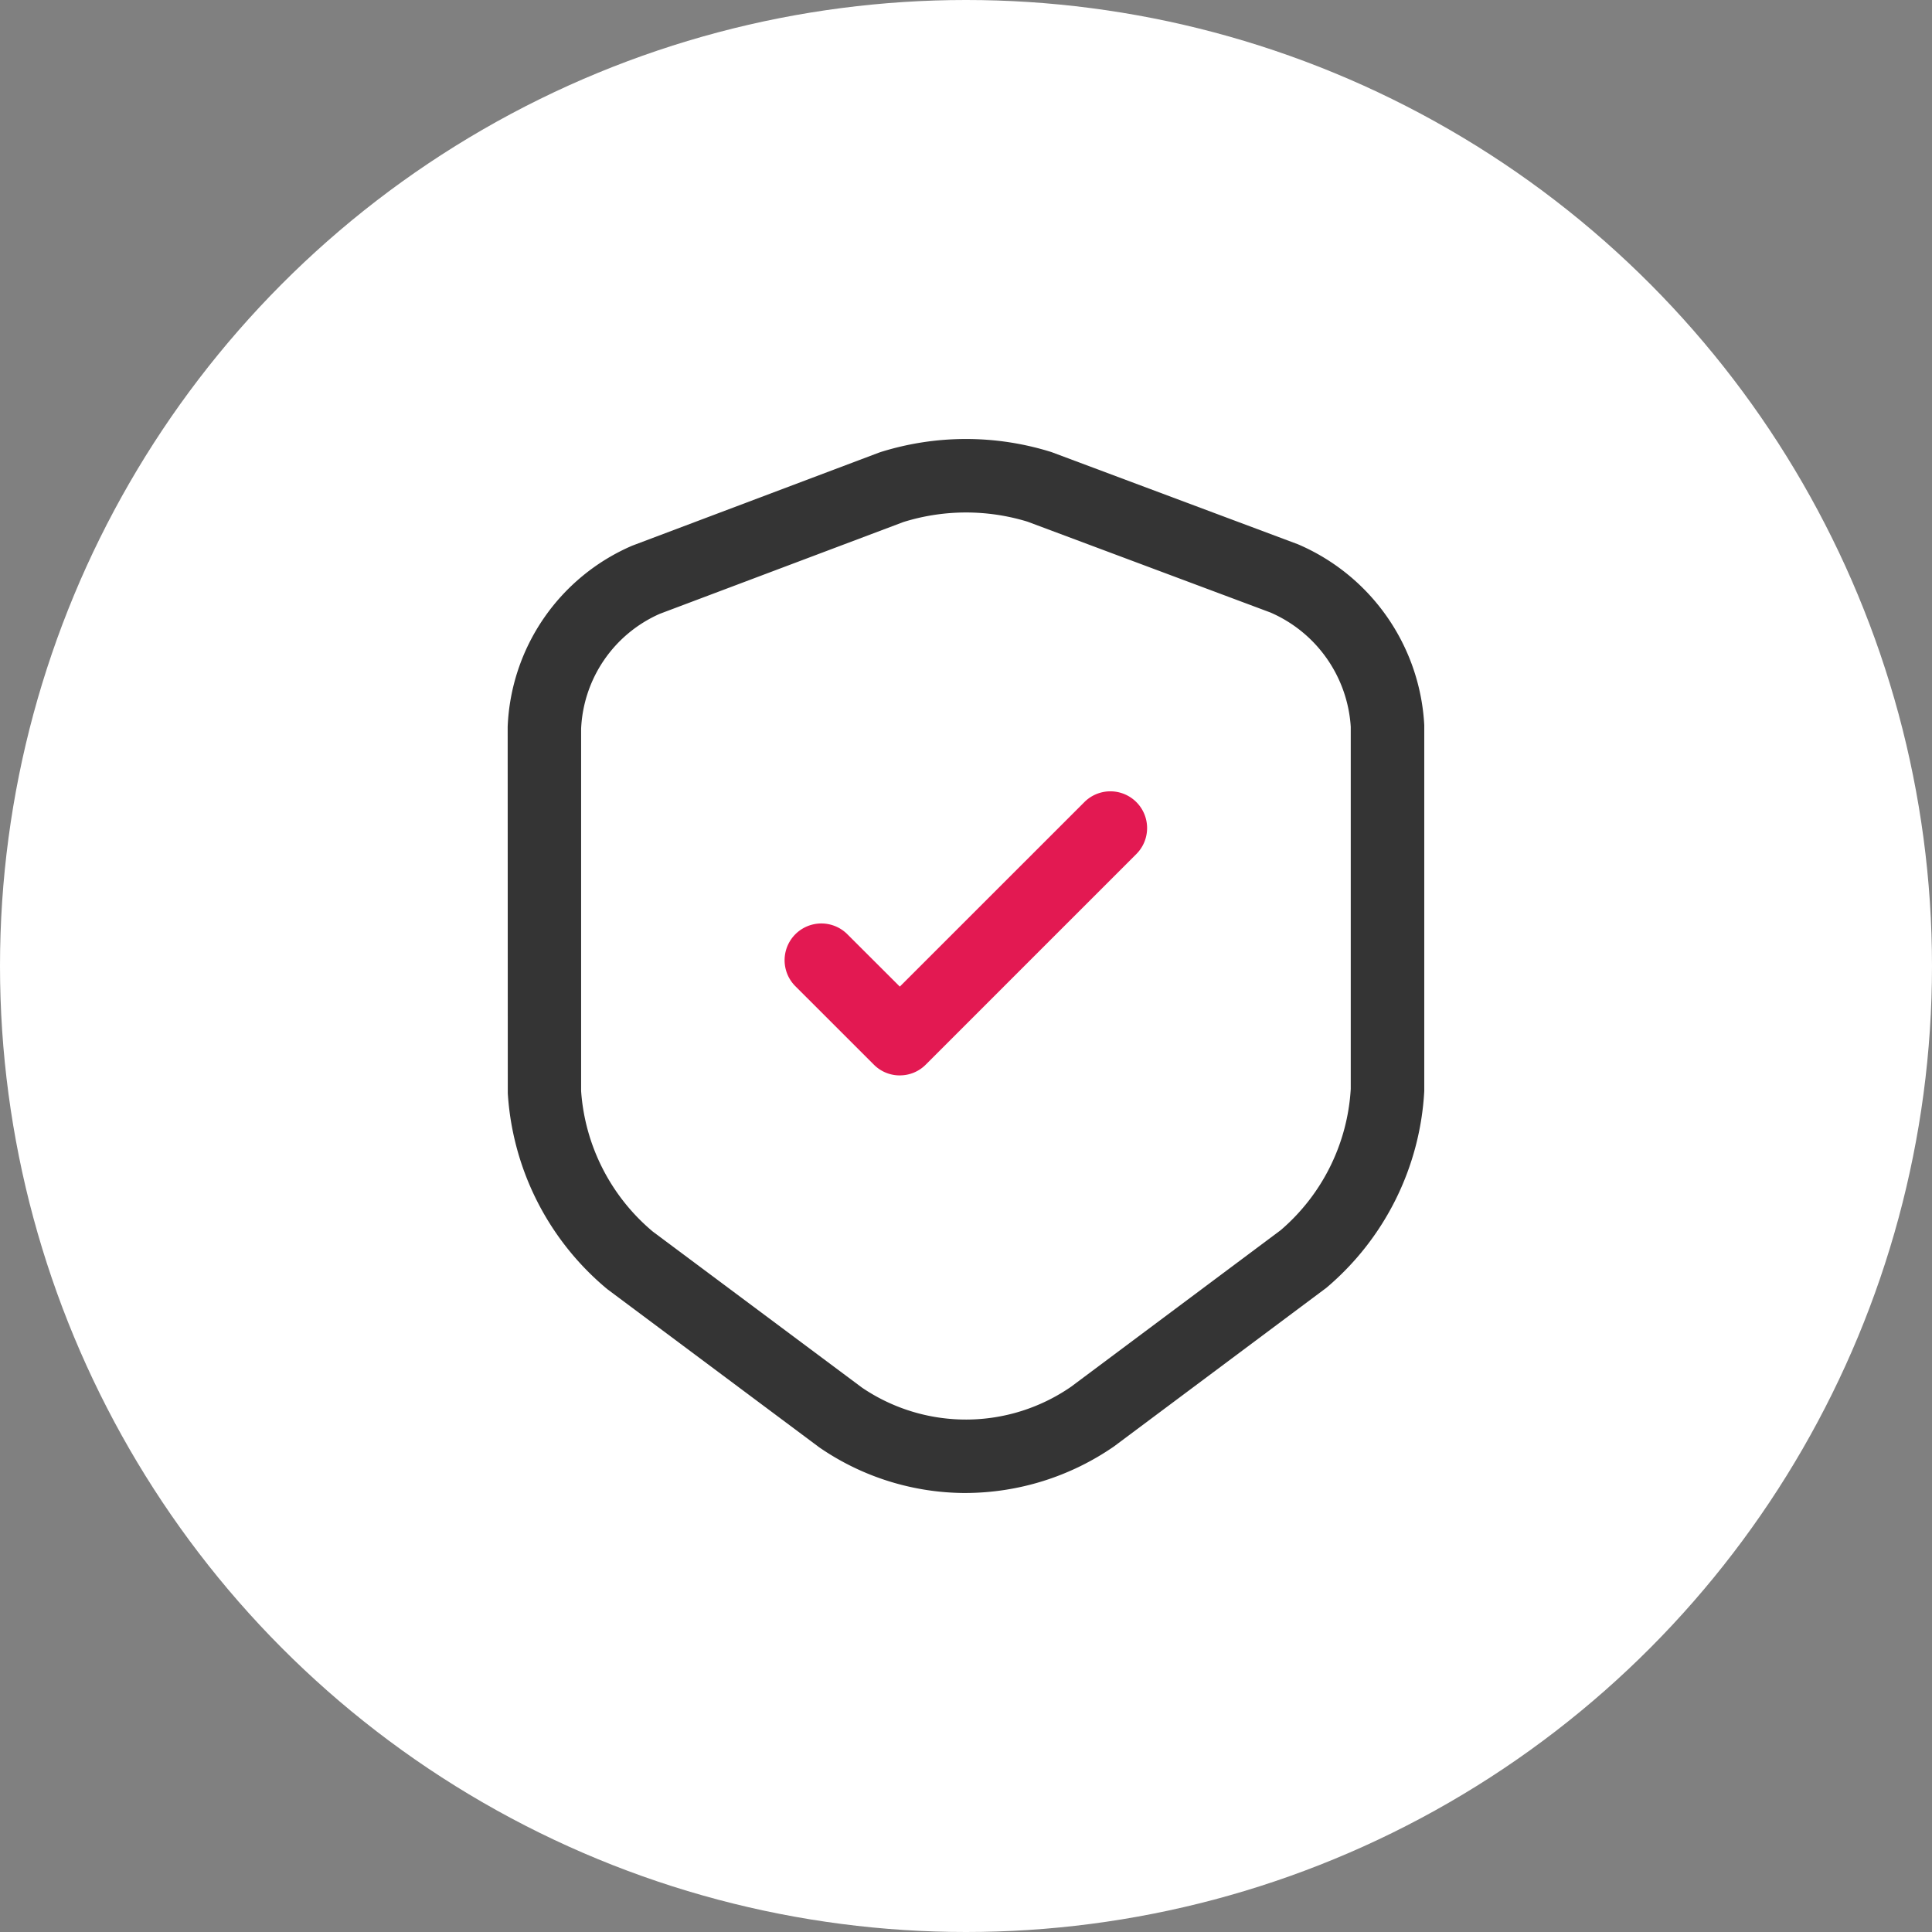
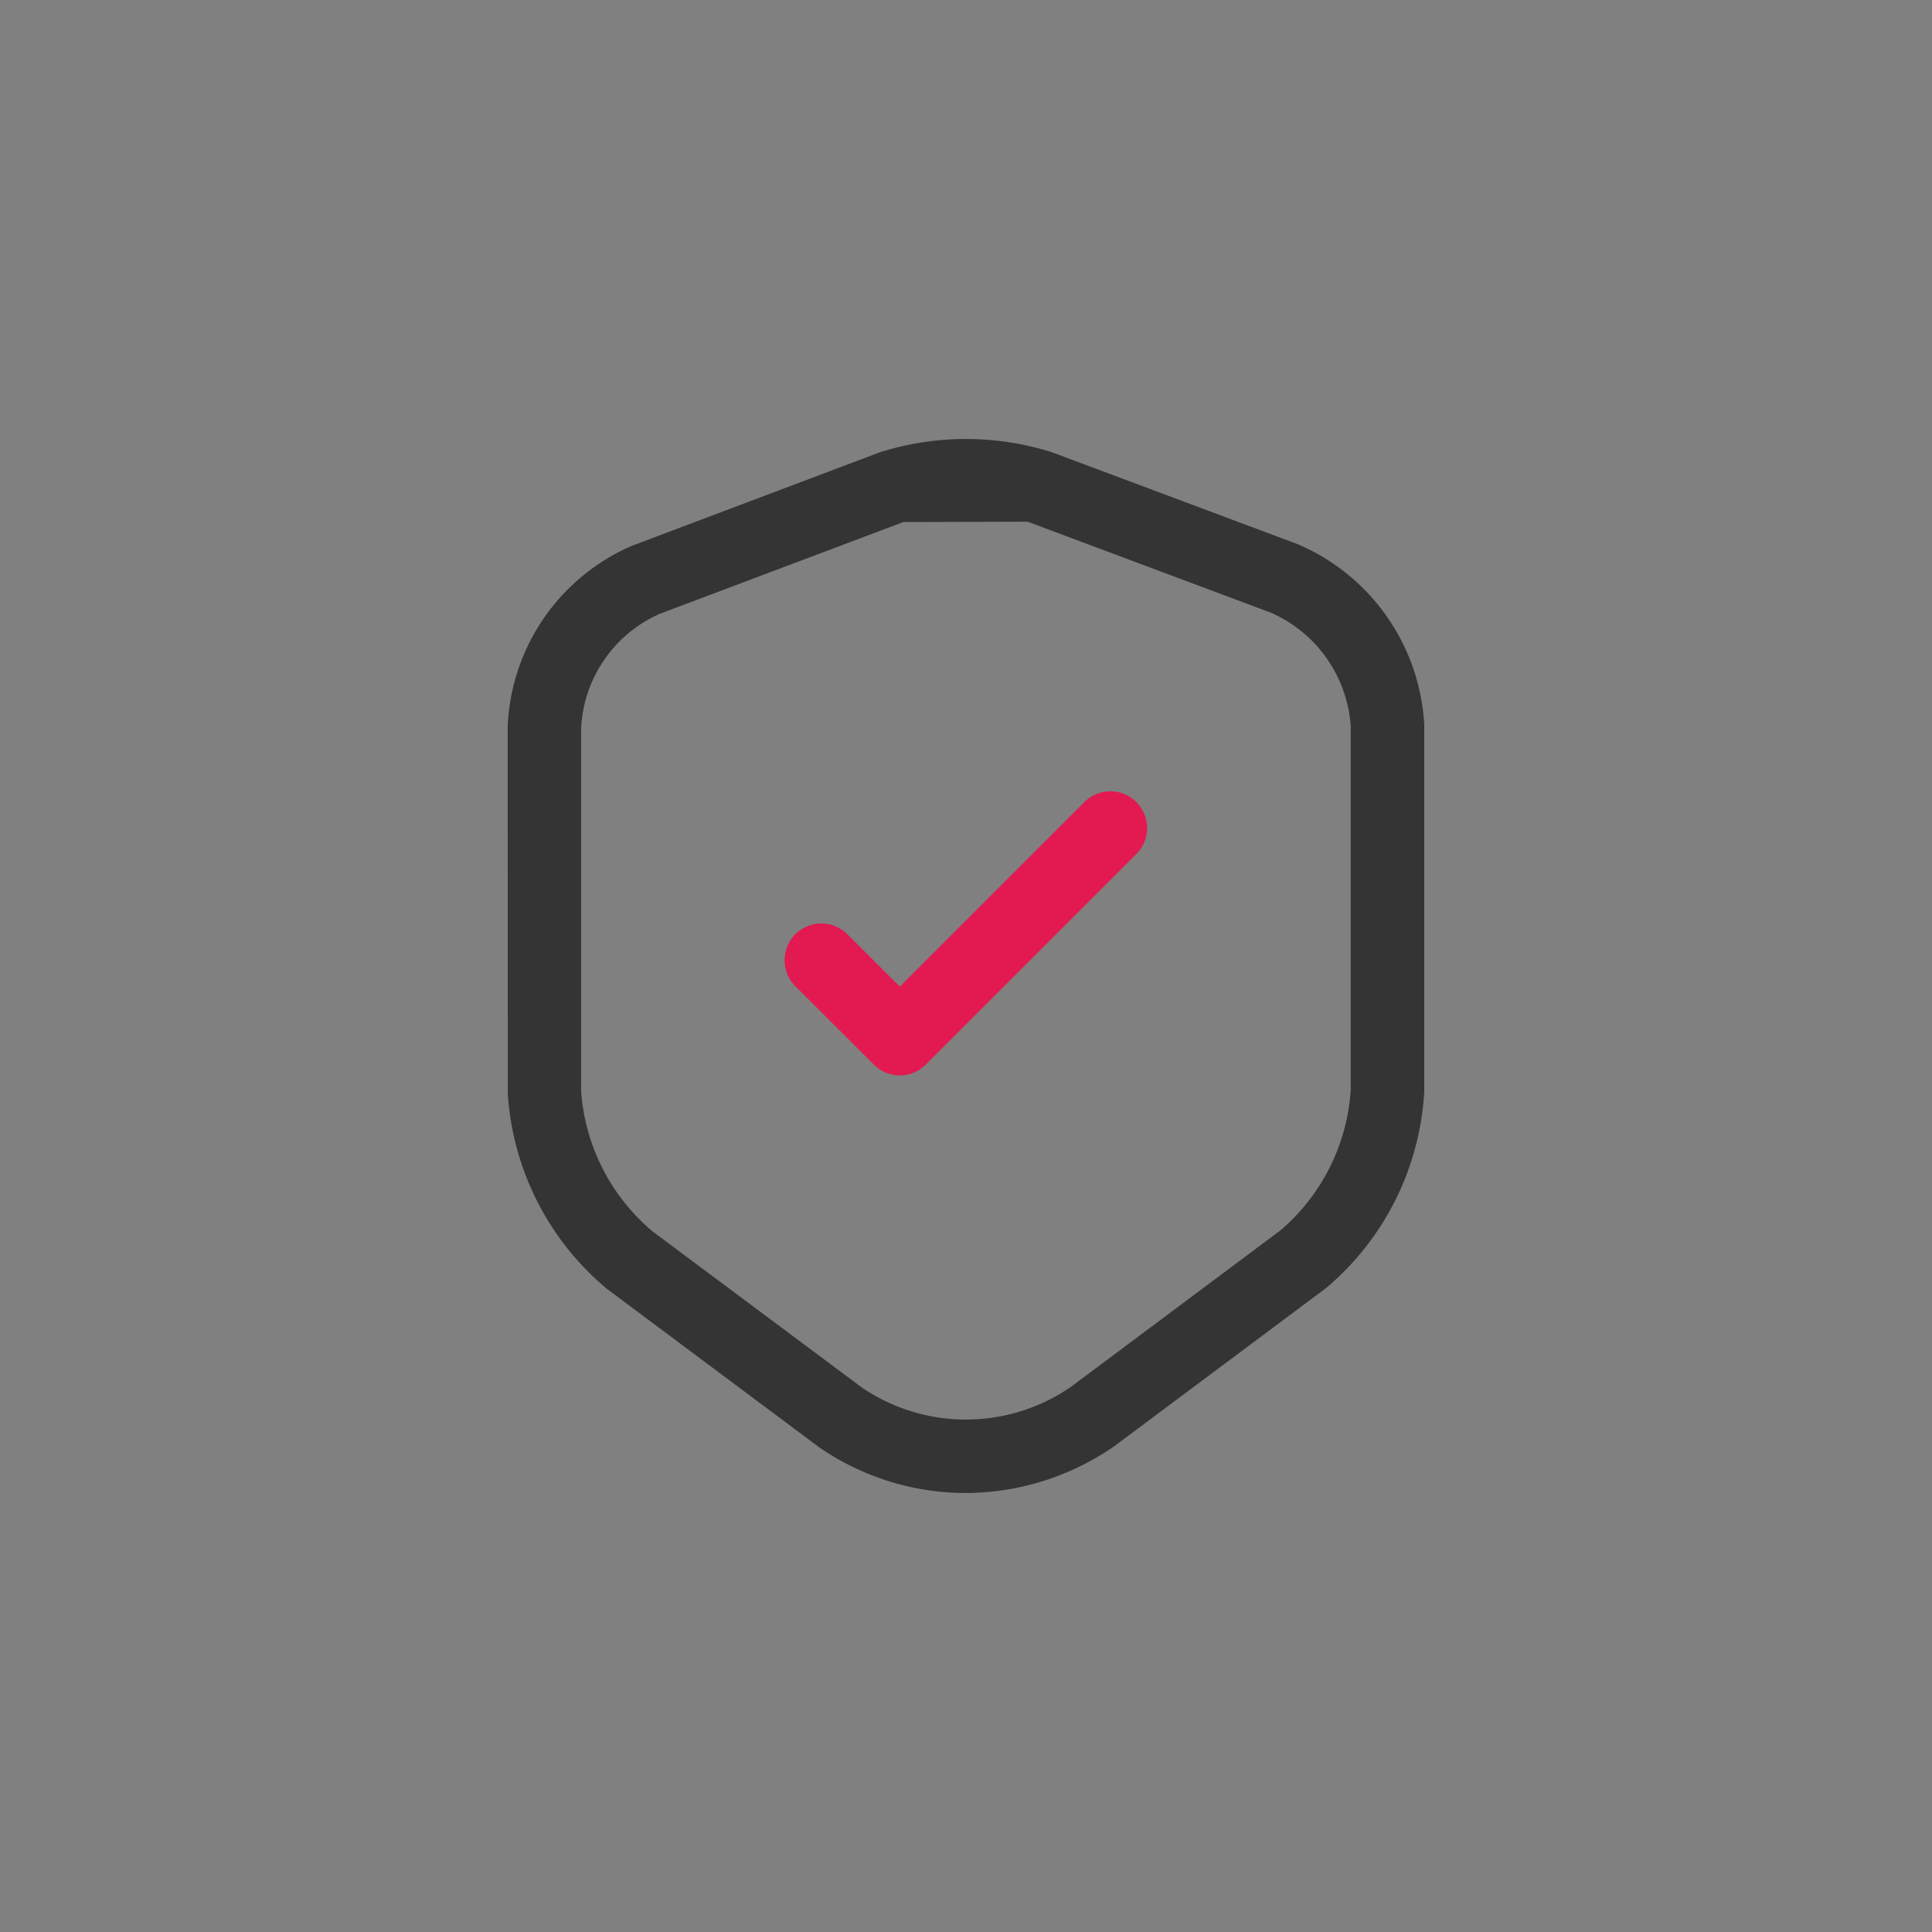
<svg xmlns="http://www.w3.org/2000/svg" width="117" height="117" viewBox="0 0 117 117">
  <rect x="0" y="0" width="117" height="117" fill="#808080" stroke="none" />
  <defs>
    <clipPath id="clip-path">
      <rect id="Rectángulo_1208" data-name="Rectángulo 1208" width="21.996" height="17.217" fill="none" />
    </clipPath>
  </defs>
  <g id="Grupo_37976" data-name="Grupo 37976" transform="translate(-982 -1466)">
-     <circle id="Elipse_1817" data-name="Elipse 1817" cx="58.5" cy="58.5" r="58.5" transform="translate(982 1466)" fill="#fff" />
    <g id="Grupo_37942" data-name="Grupo 37942" transform="translate(-56.916 -194.661)">
      <g id="Grupo_3695" data-name="Grupo 3695" transform="translate(1069.66 1687.247)">
-         <path id="Trazado_3942" data-name="Trazado 3942" d="M2292.392,2352.076a15.649,15.649,0,0,1-8.861-2.764l-12.839-9.582a16.773,16.773,0,0,1-6.025-11.865l-.007-22.187a12.482,12.482,0,0,1,7.549-10.974l14.911-5.623.119-.042a17.3,17.3,0,0,1,10.354,0l14.928,5.584a12.646,12.646,0,0,1,7.647,10.951l0,22.16a16.786,16.786,0,0,1-5.931,11.918l-12.862,9.606a15.883,15.883,0,0,1-8.986,2.817m-3.764-58.8-14.75,5.557a7.991,7.991,0,0,0-4.767,6.961l0,21.943a12.214,12.214,0,0,0,4.34,8.507l12.666,9.448a11.2,11.2,0,0,0,12.669-.053l12.687-9.476a12.2,12.2,0,0,0,4.246-8.558l0-21.925a8.1,8.1,0,0,0-4.863-6.925l-14.708-5.5a12.729,12.729,0,0,0-7.52.021" transform="translate(-2264.66 -2288.247)" fill="#343434" />
+         <path id="Trazado_3942" data-name="Trazado 3942" d="M2292.392,2352.076a15.649,15.649,0,0,1-8.861-2.764l-12.839-9.582a16.773,16.773,0,0,1-6.025-11.865l-.007-22.187a12.482,12.482,0,0,1,7.549-10.974l14.911-5.623.119-.042a17.3,17.3,0,0,1,10.354,0l14.928,5.584a12.646,12.646,0,0,1,7.647,10.951l0,22.16a16.786,16.786,0,0,1-5.931,11.918l-12.862,9.606a15.883,15.883,0,0,1-8.986,2.817m-3.764-58.8-14.75,5.557a7.991,7.991,0,0,0-4.767,6.961l0,21.943a12.214,12.214,0,0,0,4.34,8.507l12.666,9.448a11.2,11.2,0,0,0,12.669-.053l12.687-9.476a12.2,12.2,0,0,0,4.246-8.558l0-21.925a8.1,8.1,0,0,0-4.863-6.925l-14.708-5.5" transform="translate(-2264.66 -2288.247)" fill="#343434" />
        <g id="Grupo_3408" data-name="Grupo 3408" transform="translate(16.743 21.322)" style="mix-blend-mode: normal;isolation: isolate">
          <g id="Grupo_3407" data-name="Grupo 3407" transform="translate(0)">
            <g id="Grupo_3406" data-name="Grupo 3406" clip-path="url(#clip-path)">
              <path id="Trazado_3943" data-name="Trazado 3943" d="M2277.307,2312.647a2.208,2.208,0,0,1-1.573-.653l-4.782-4.779a2.226,2.226,0,0,1,3.149-3.146l3.206,3.2,11.191-11.188a2.225,2.225,0,0,1,3.147,3.146l-12.765,12.765a2.207,2.207,0,0,1-1.573.653" transform="translate(-2270.302 -2295.429)" fill="#e31952" />
            </g>
          </g>
        </g>
      </g>
    </g>
  </g>
</svg>